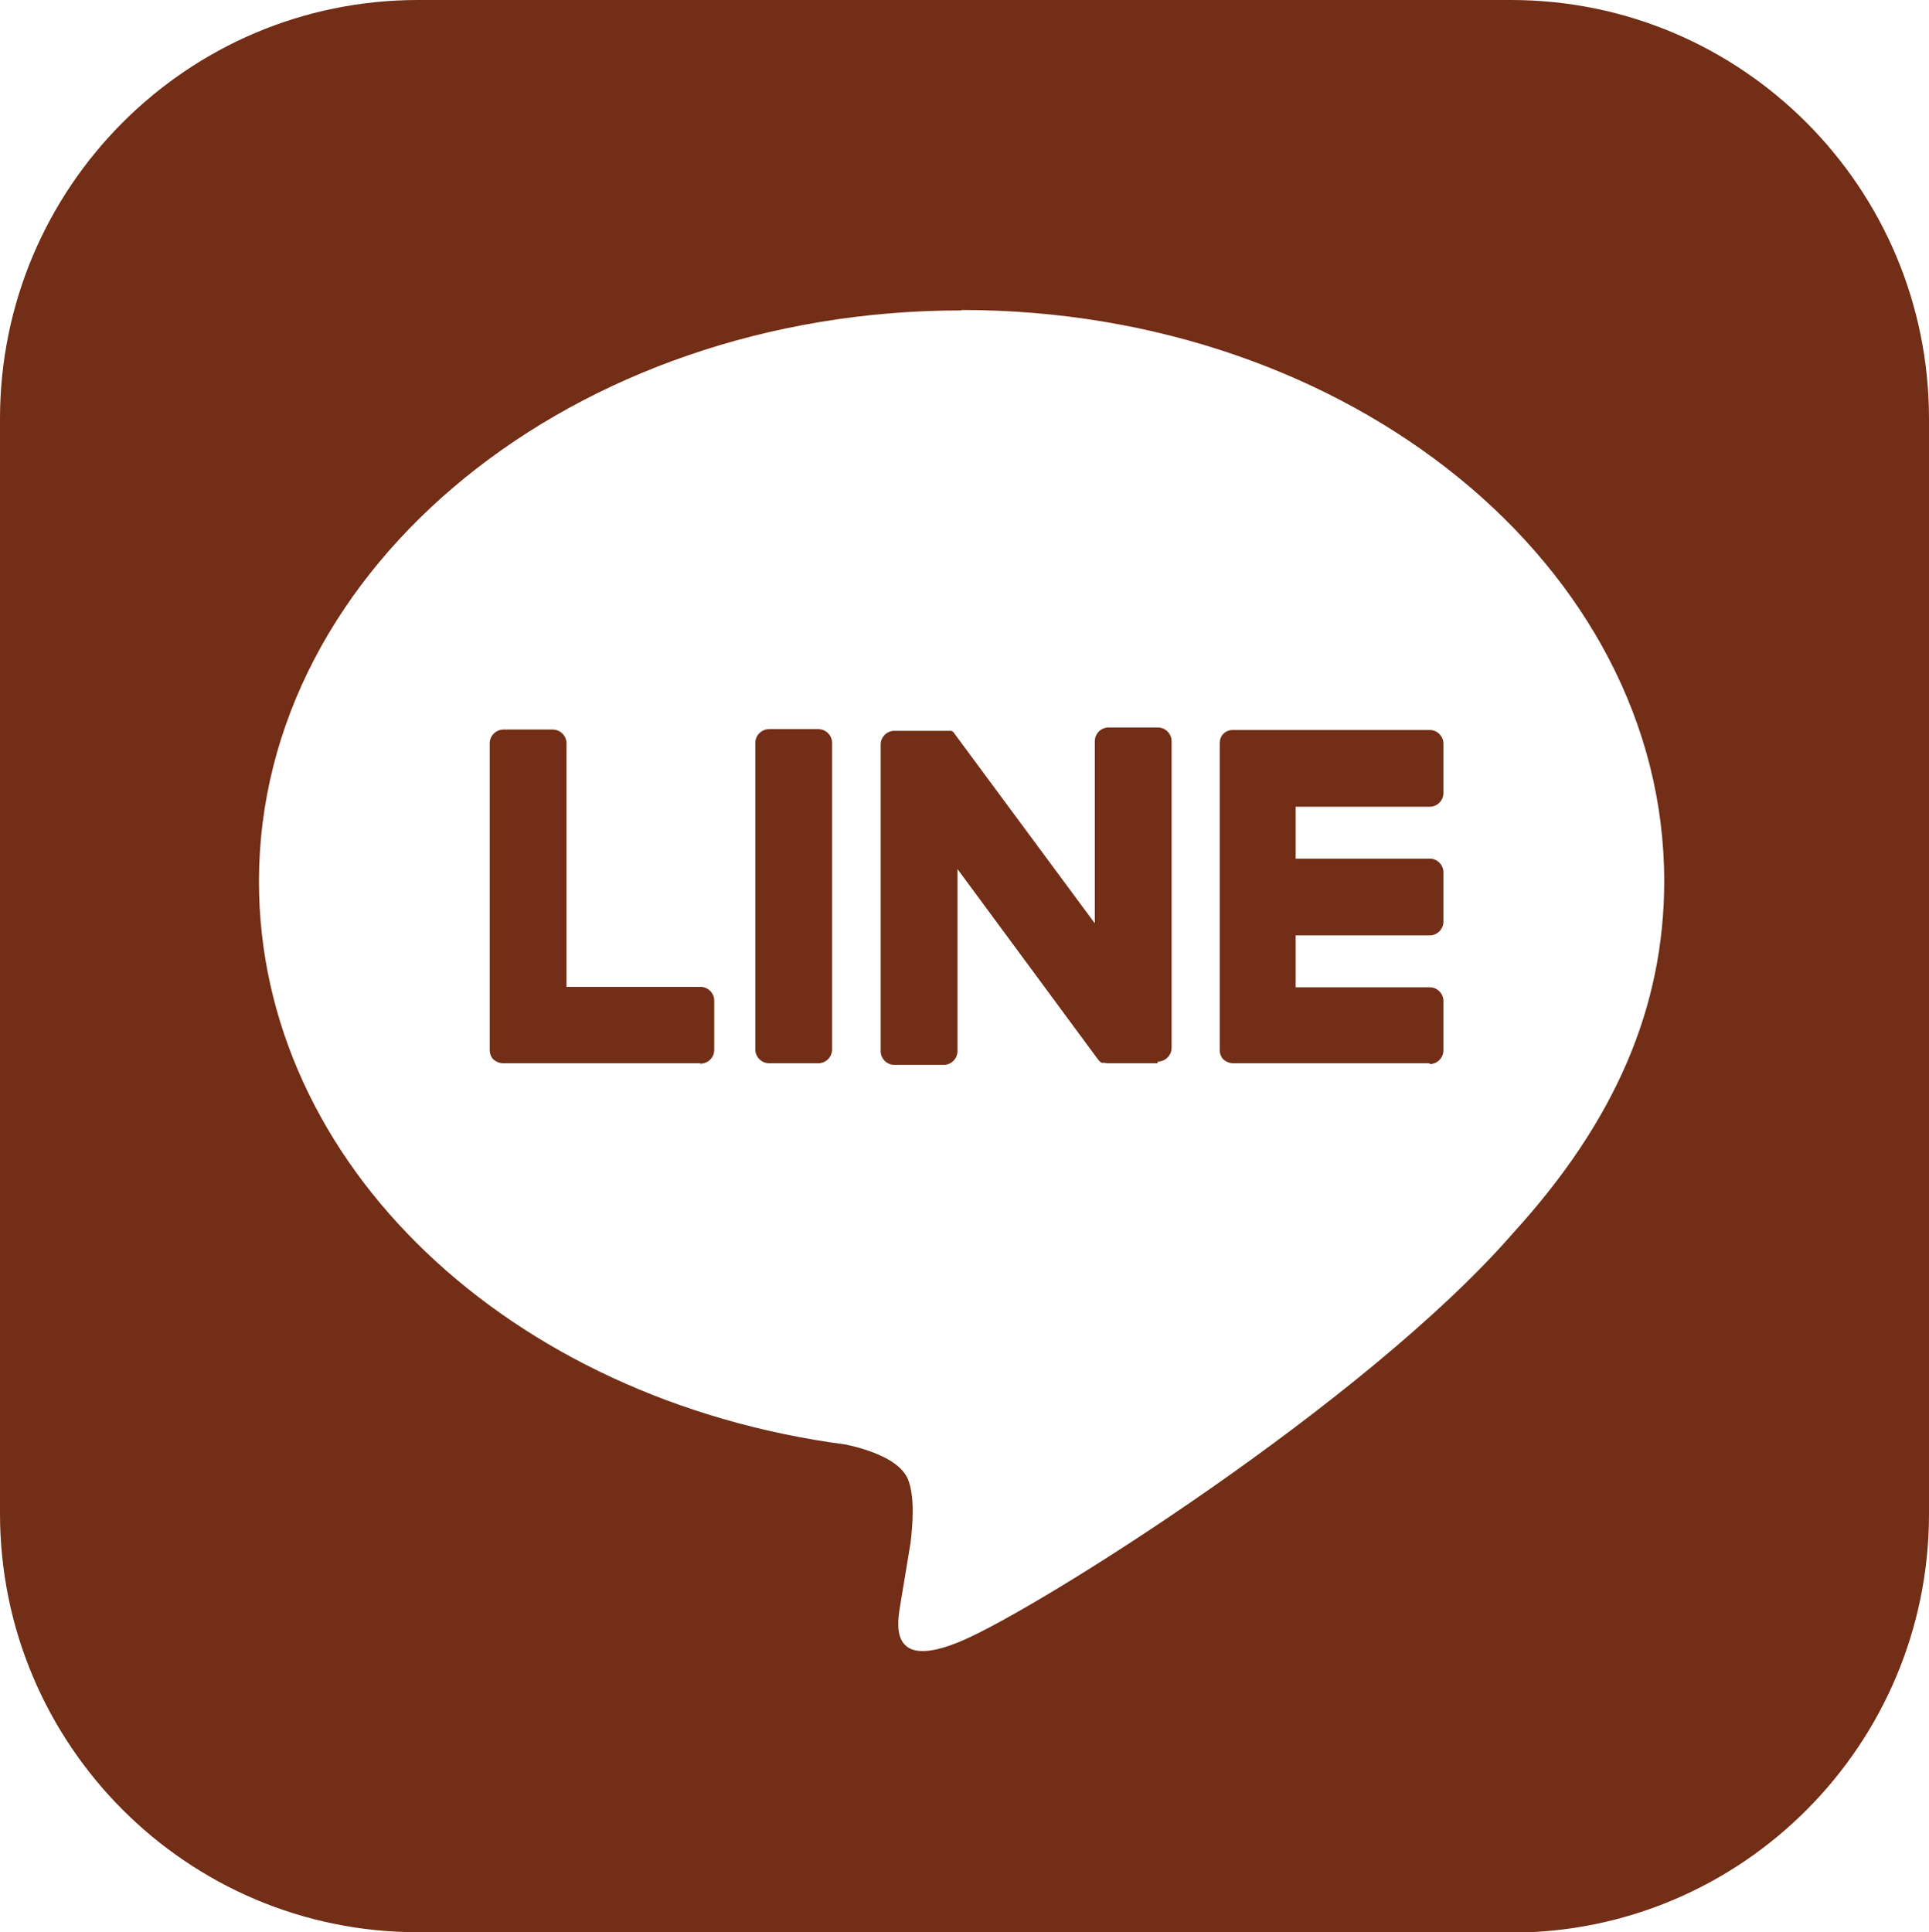
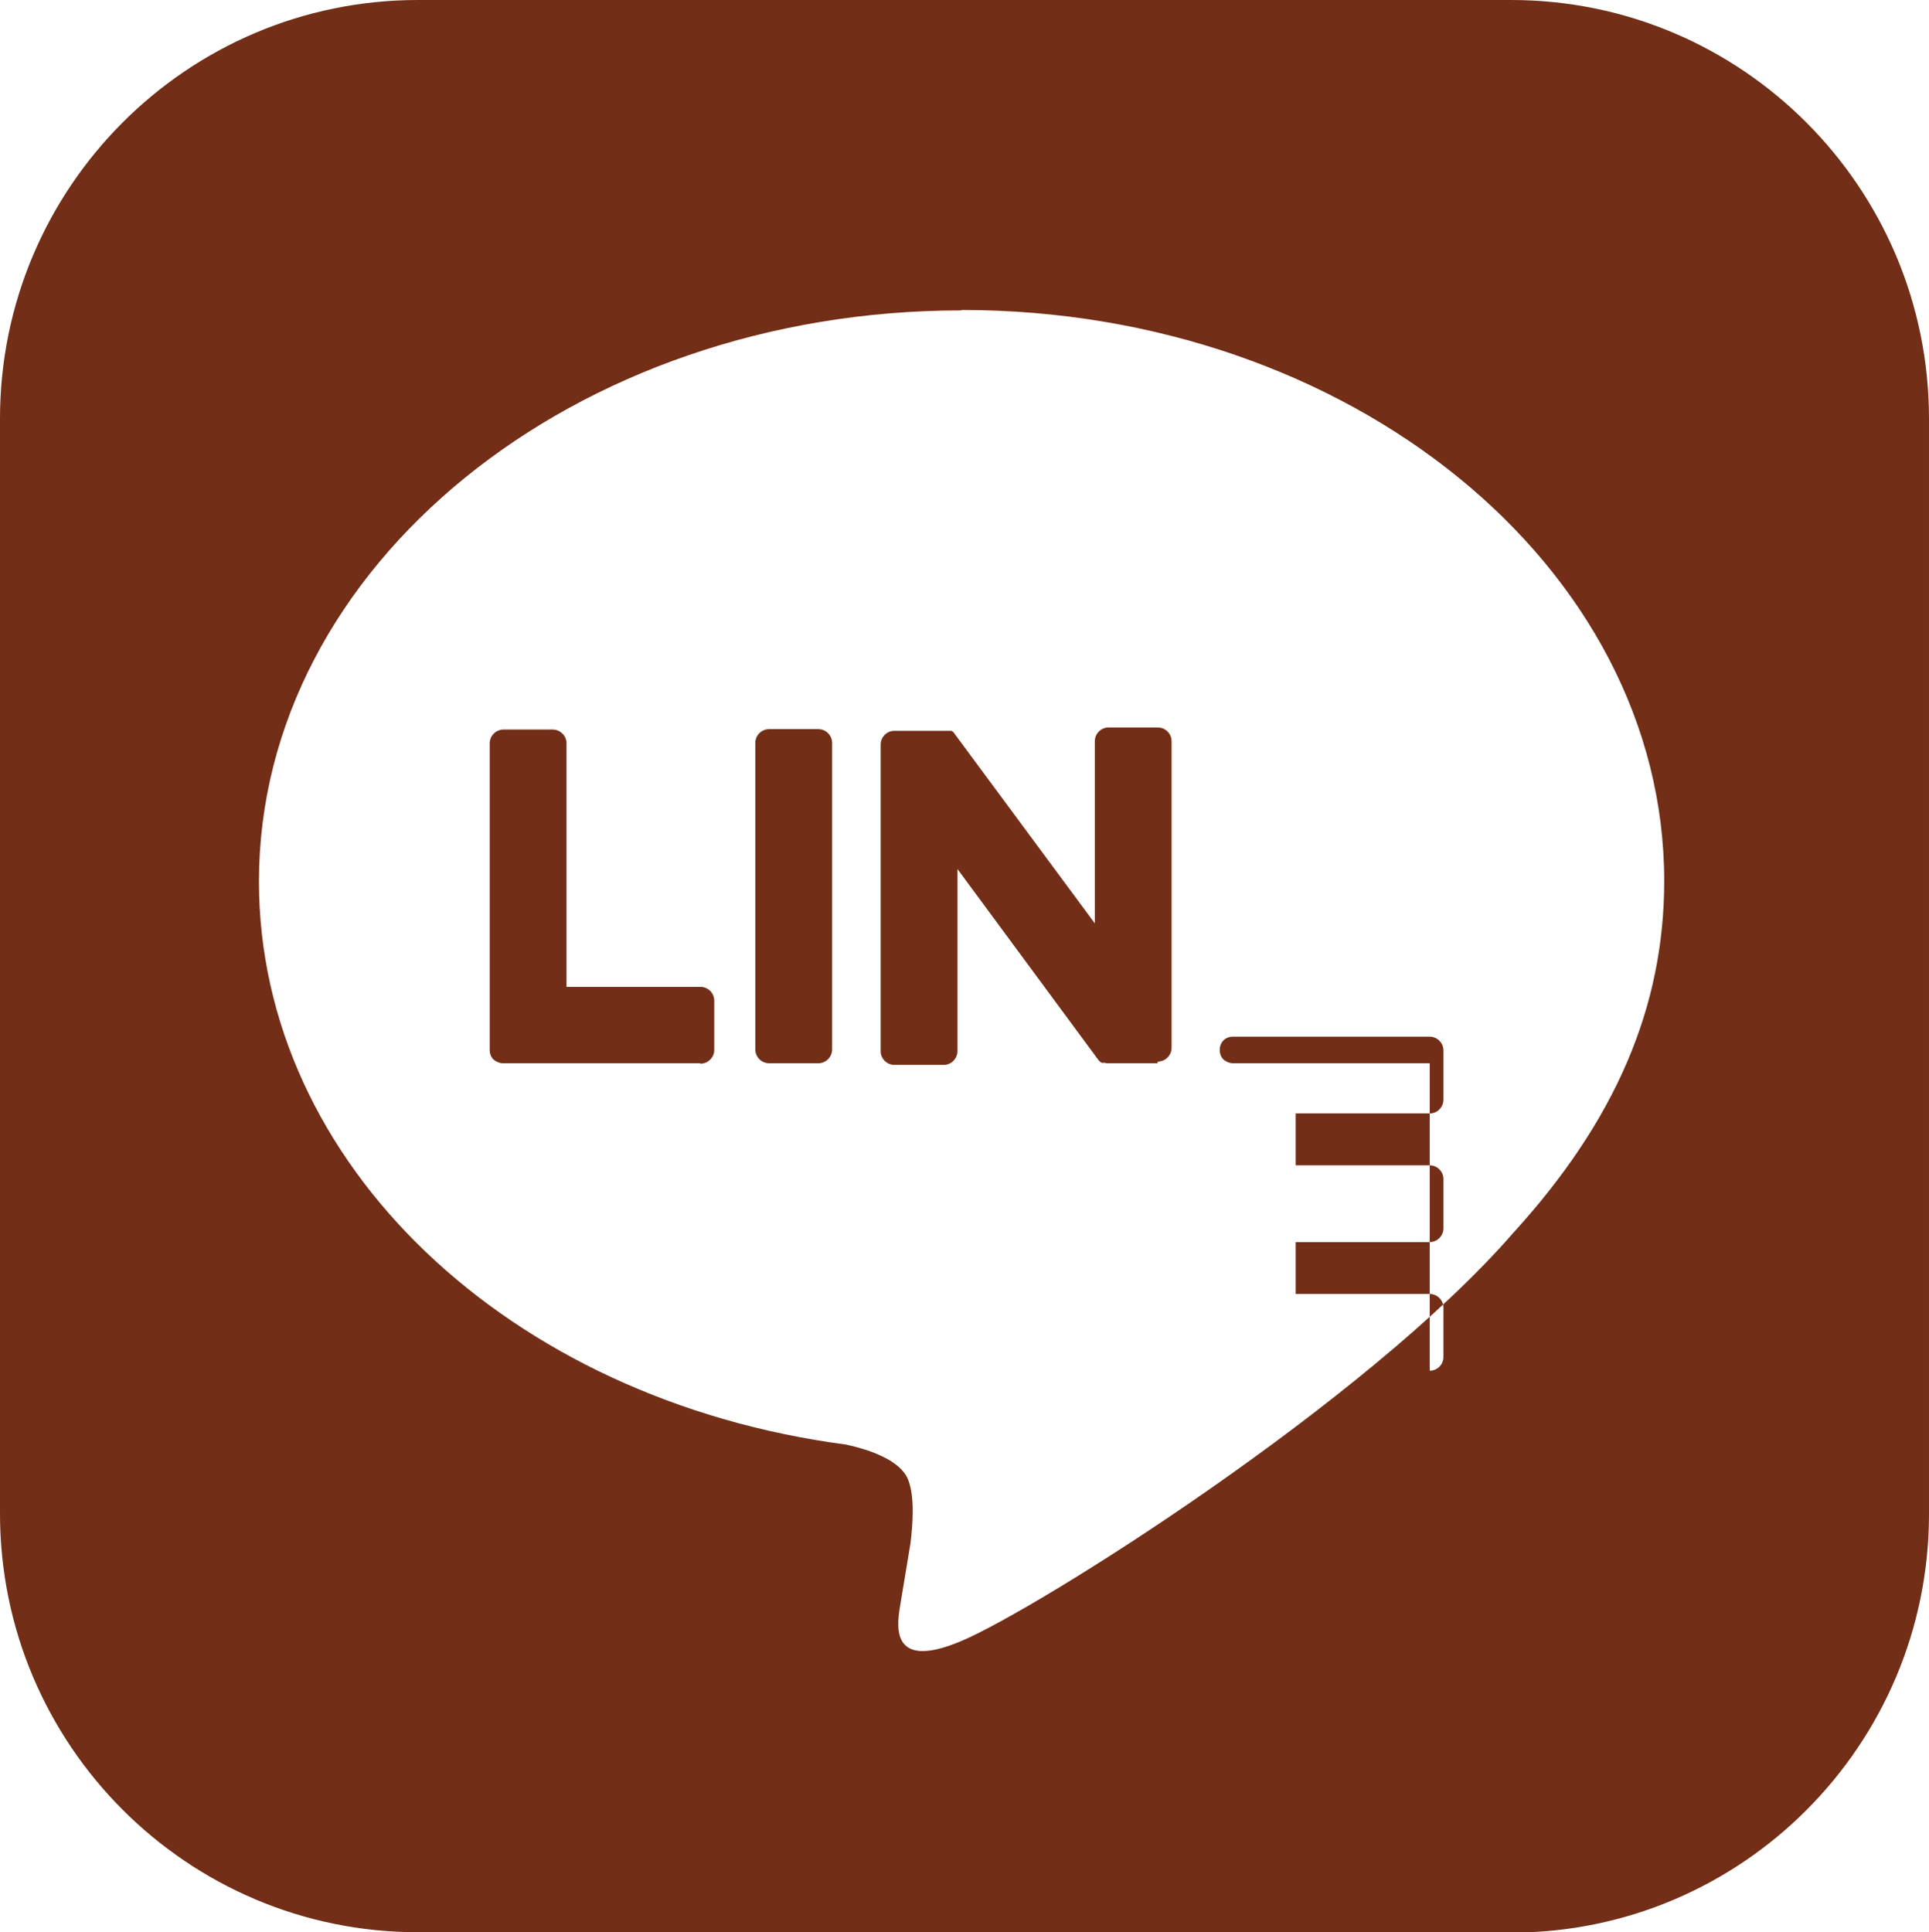
<svg xmlns="http://www.w3.org/2000/svg" id="b" width="46.48" height="46.56" viewBox="0 0 46.48 46.56">
  <defs>
    <style>.d{fill:#722e16;fill-rule:evenodd;}</style>
  </defs>
  <g id="c">
-     <path class="d" d="M36.41,46.56H10.07c-5.56,0-10.07-4.52-10.07-10.09V10.09C0,4.52,4.51,0,10.07,0h26.34c5.56,0,10.07,4.52,10.07,10.09v26.39c0,5.57-4.51,10.09-10.07,10.09ZM23.16,7.48c-9.33,0-16.92,6.17-16.92,13.76,0,6.8,6.02,12.5,14.15,13.57.55.12,1.3.37,1.49.84.17.43.11,1.1.06,1.53,0,0-.2,1.2-.24,1.45-.07.43-.34,1.68,1.47.91,1.81-.76,9.75-5.75,13.3-9.84h0c2.45-2.69,3.63-5.43,3.63-8.47,0-7.59-7.59-13.76-16.92-13.76ZM34.45,25.62h-4.74c-.09,0-.17-.04-.23-.09,0,0,0,0,0,0,0,0,0,0,0,0-.06-.06-.09-.14-.09-.23h0v-7.39h0c0-.09.03-.17.09-.23,0,0,0,0,0,0,0,0,0,0,0,0,.06-.06.14-.09.23-.09h4.74c.18,0,.33.15.33.33v1.19c0,.18-.15.33-.33.33h-3.23v1.25h3.23c.18,0,.33.15.33.33v1.19c0,.18-.15.33-.33.33h-3.23v1.25h3.23c.18,0,.33.15.33.33v1.19c0,.18-.15.33-.33.33ZM27.89,25.62h-1.19s-.06,0-.08-.01c0,0,0,0,0,0,0,0-.01,0-.02,0,0,0,0,0-.01,0,0,0-.01,0-.02,0,0,0-.01,0-.02,0,0,0,0,0,0,0,0,0-.01,0-.02-.01,0,0,0,0,0,0-.03-.02-.06-.05-.08-.08l-3.38-4.58v4.39c0,.18-.15.33-.33.33h-1.19c-.18,0-.33-.15-.33-.33v-7.39c0-.18.15-.33.33-.33h1.2s.01,0,.02,0c0,0,.01,0,.02,0,0,0,0,0,.01,0,0,0,.01,0,.02,0,0,0,0,0,.01,0,0,0,.01,0,.02,0,0,0,0,0,.01,0,0,0,.01,0,.02,0,0,0,0,0,.01,0,0,0,.01,0,.02,0,0,0,0,0,.01,0,0,0,.01,0,.02.01,0,0,0,0,0,0,0,0,.01.01.02.01,0,0,0,0,0,0,0,0,.01.01.02.02,0,0,0,0,0,0,0,.01.02.02.02.03l3.38,4.57v-4.39c0-.18.15-.33.33-.33h1.19c.18,0,.33.15.33.33v7.39c0,.18-.15.33-.33.33ZM19.72,25.62h-1.19c-.18,0-.33-.15-.33-.33v-7.39c0-.18.15-.33.33-.33h1.19c.18,0,.33.15.33.33v7.39c0,.18-.15.33-.33.33ZM16.86,25.62h-4.74c-.09,0-.17-.04-.23-.09,0,0,0,0,0,0,0,0,0,0,0,0-.06-.06-.09-.14-.09-.23h0v-7.39c0-.18.15-.33.33-.33h1.19c.18,0,.33.15.33.33v5.87h3.23c.18,0,.33.15.33.33v1.19c0,.18-.15.33-.33.33Z" />
+     <path class="d" d="M36.41,46.56H10.07c-5.56,0-10.07-4.52-10.07-10.09V10.09C0,4.52,4.51,0,10.07,0h26.34c5.56,0,10.07,4.52,10.07,10.09v26.39c0,5.57-4.51,10.09-10.07,10.09ZM23.16,7.48c-9.33,0-16.92,6.17-16.92,13.76,0,6.8,6.02,12.5,14.15,13.57.55.12,1.3.37,1.49.84.17.43.11,1.1.06,1.53,0,0-.2,1.2-.24,1.45-.07.43-.34,1.68,1.47.91,1.81-.76,9.75-5.75,13.3-9.84h0c2.45-2.69,3.63-5.43,3.63-8.47,0-7.59-7.59-13.76-16.92-13.76ZM34.45,25.62h-4.74c-.09,0-.17-.04-.23-.09,0,0,0,0,0,0,0,0,0,0,0,0-.06-.06-.09-.14-.09-.23h0h0c0-.09.03-.17.09-.23,0,0,0,0,0,0,0,0,0,0,0,0,.06-.06.14-.09.23-.09h4.74c.18,0,.33.15.33.33v1.19c0,.18-.15.33-.33.33h-3.23v1.25h3.23c.18,0,.33.15.33.33v1.19c0,.18-.15.33-.33.33h-3.23v1.25h3.23c.18,0,.33.15.33.33v1.19c0,.18-.15.33-.33.33ZM27.89,25.62h-1.19s-.06,0-.08-.01c0,0,0,0,0,0,0,0-.01,0-.02,0,0,0,0,0-.01,0,0,0-.01,0-.02,0,0,0-.01,0-.02,0,0,0,0,0,0,0,0,0-.01,0-.02-.01,0,0,0,0,0,0-.03-.02-.06-.05-.08-.08l-3.38-4.58v4.39c0,.18-.15.33-.33.33h-1.19c-.18,0-.33-.15-.33-.33v-7.39c0-.18.15-.33.33-.33h1.2s.01,0,.02,0c0,0,.01,0,.02,0,0,0,0,0,.01,0,0,0,.01,0,.02,0,0,0,0,0,.01,0,0,0,.01,0,.02,0,0,0,0,0,.01,0,0,0,.01,0,.02,0,0,0,0,0,.01,0,0,0,.01,0,.02,0,0,0,0,0,.01,0,0,0,.01,0,.02.01,0,0,0,0,0,0,0,0,.01.01.02.01,0,0,0,0,0,0,0,0,.01.01.02.02,0,0,0,0,0,0,0,.01.02.02.02.03l3.38,4.57v-4.39c0-.18.15-.33.33-.33h1.19c.18,0,.33.15.33.33v7.39c0,.18-.15.33-.33.33ZM19.72,25.62h-1.19c-.18,0-.33-.15-.33-.33v-7.39c0-.18.15-.33.33-.33h1.19c.18,0,.33.15.33.33v7.39c0,.18-.15.33-.33.33ZM16.86,25.62h-4.74c-.09,0-.17-.04-.23-.09,0,0,0,0,0,0,0,0,0,0,0,0-.06-.06-.09-.14-.09-.23h0v-7.39c0-.18.15-.33.33-.33h1.19c.18,0,.33.15.33.33v5.87h3.23c.18,0,.33.15.33.33v1.19c0,.18-.15.33-.33.33Z" />
  </g>
</svg>